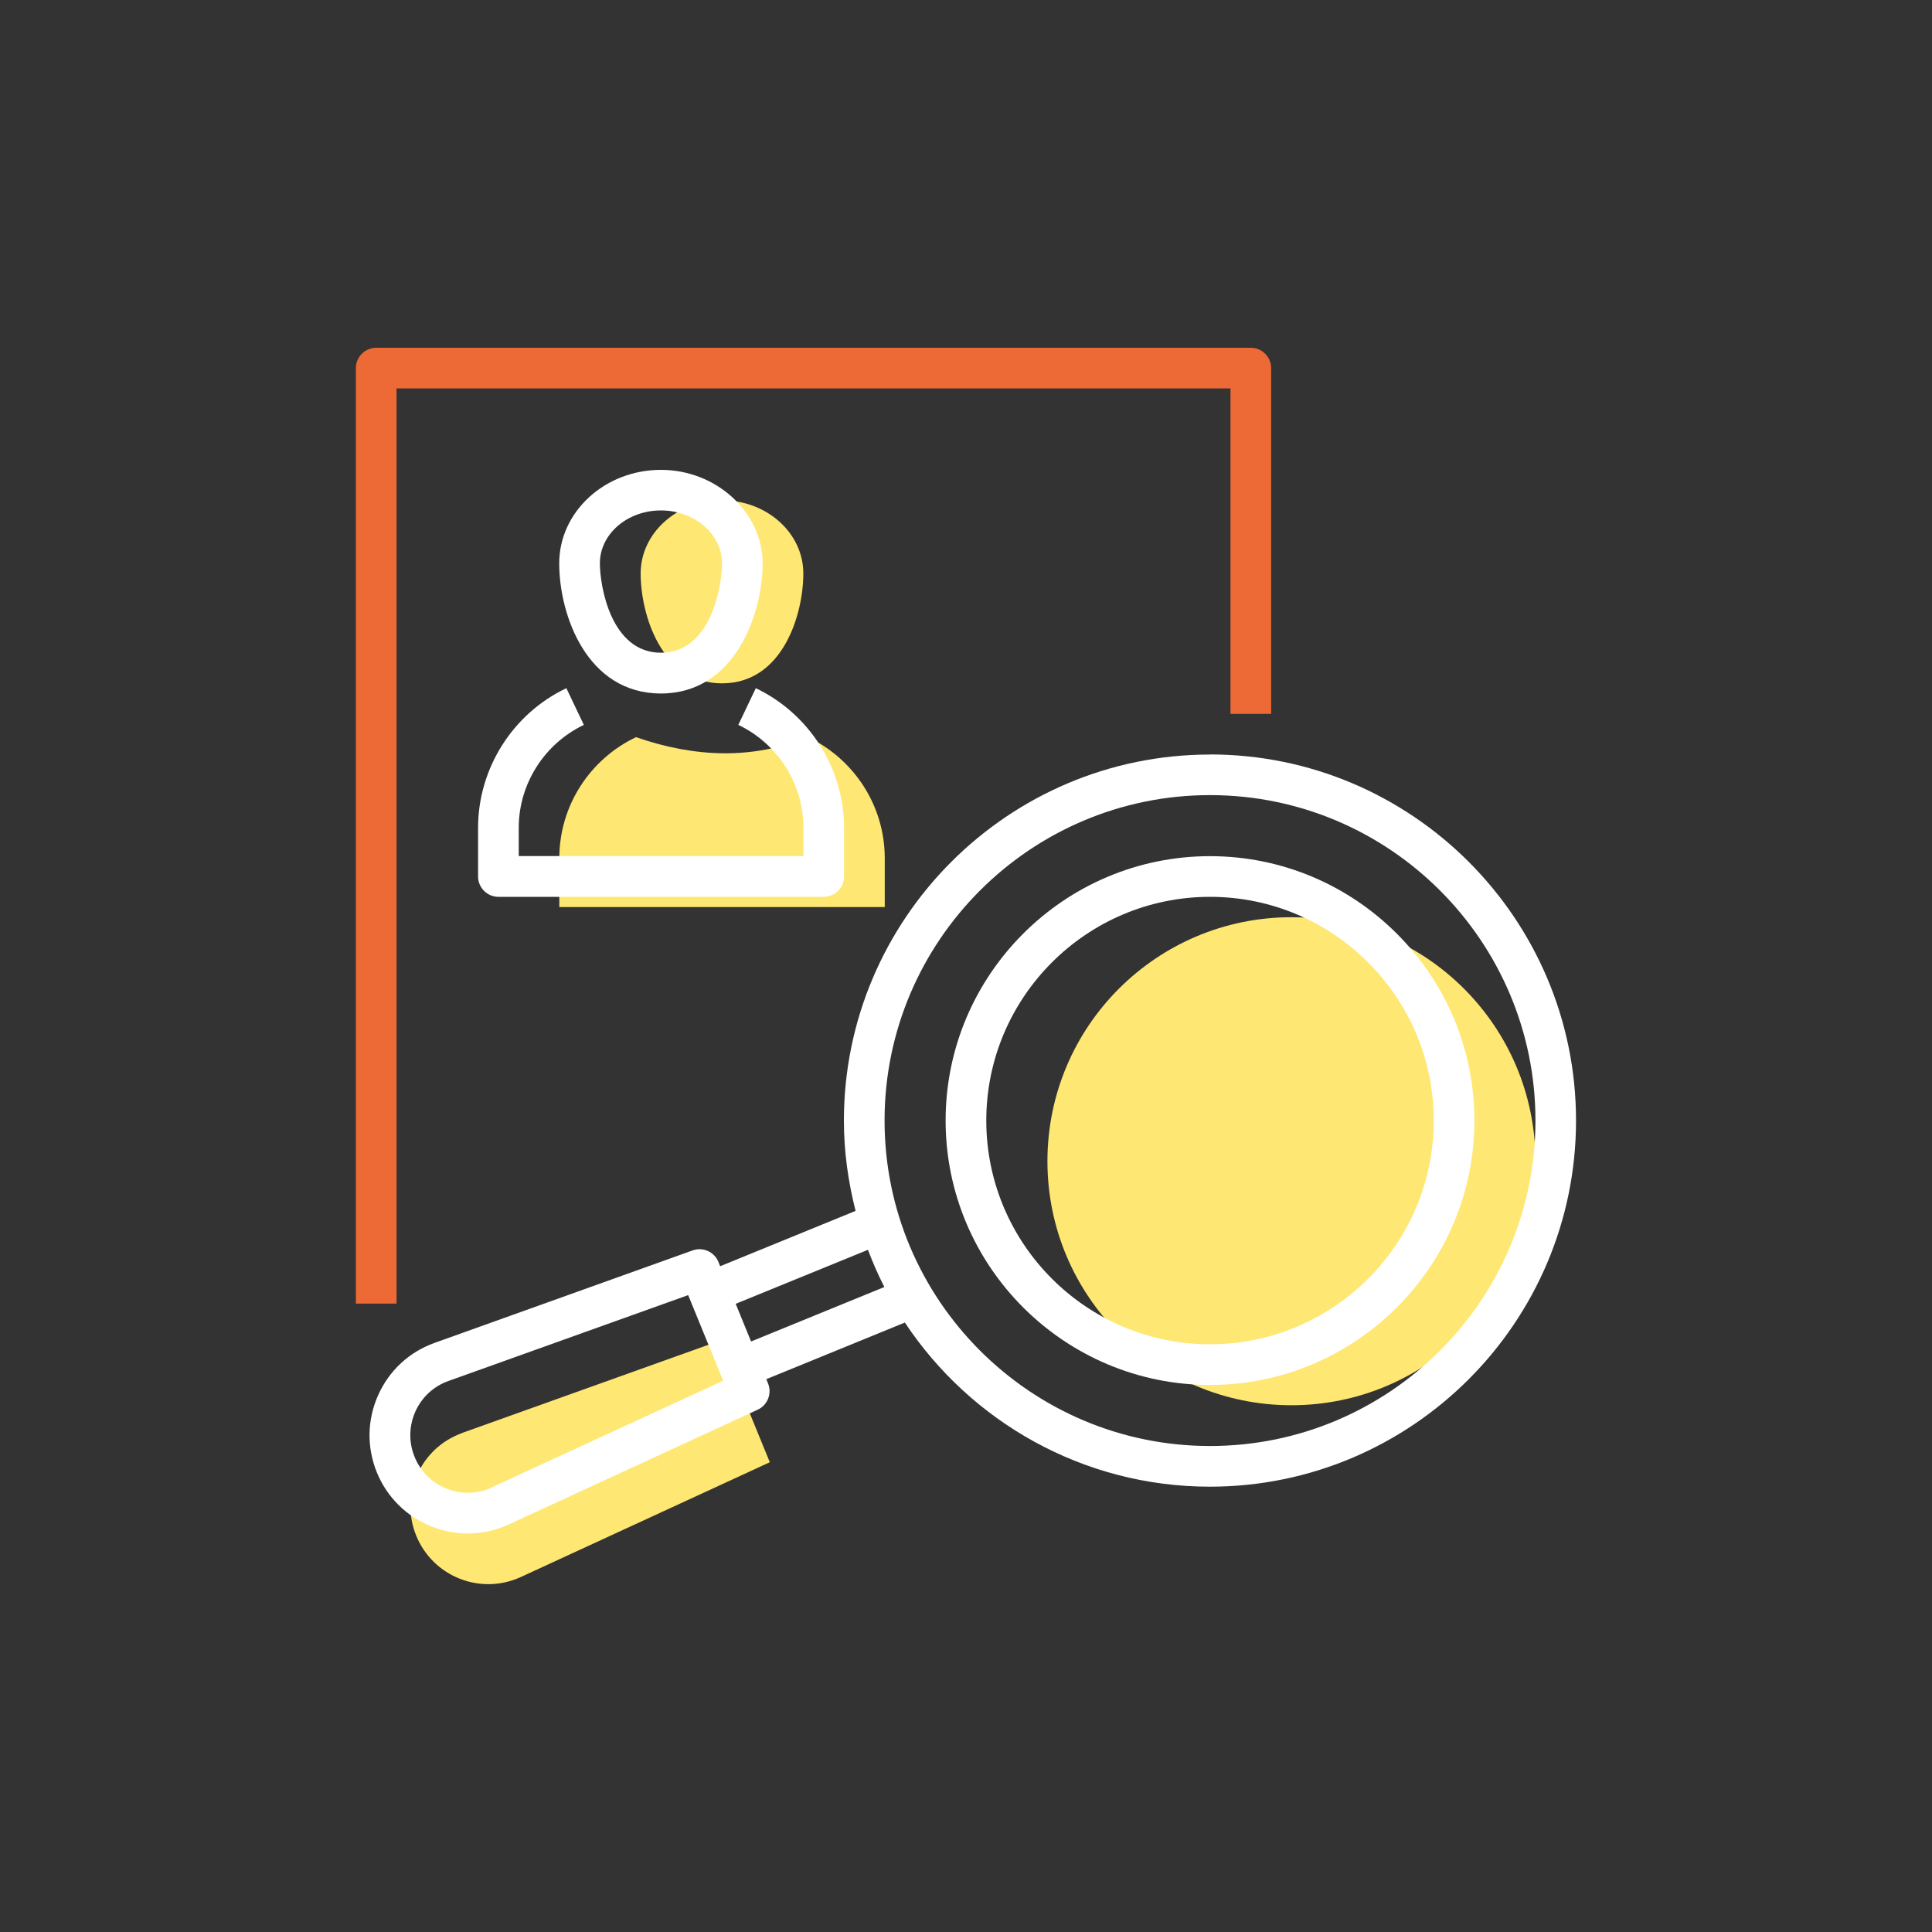
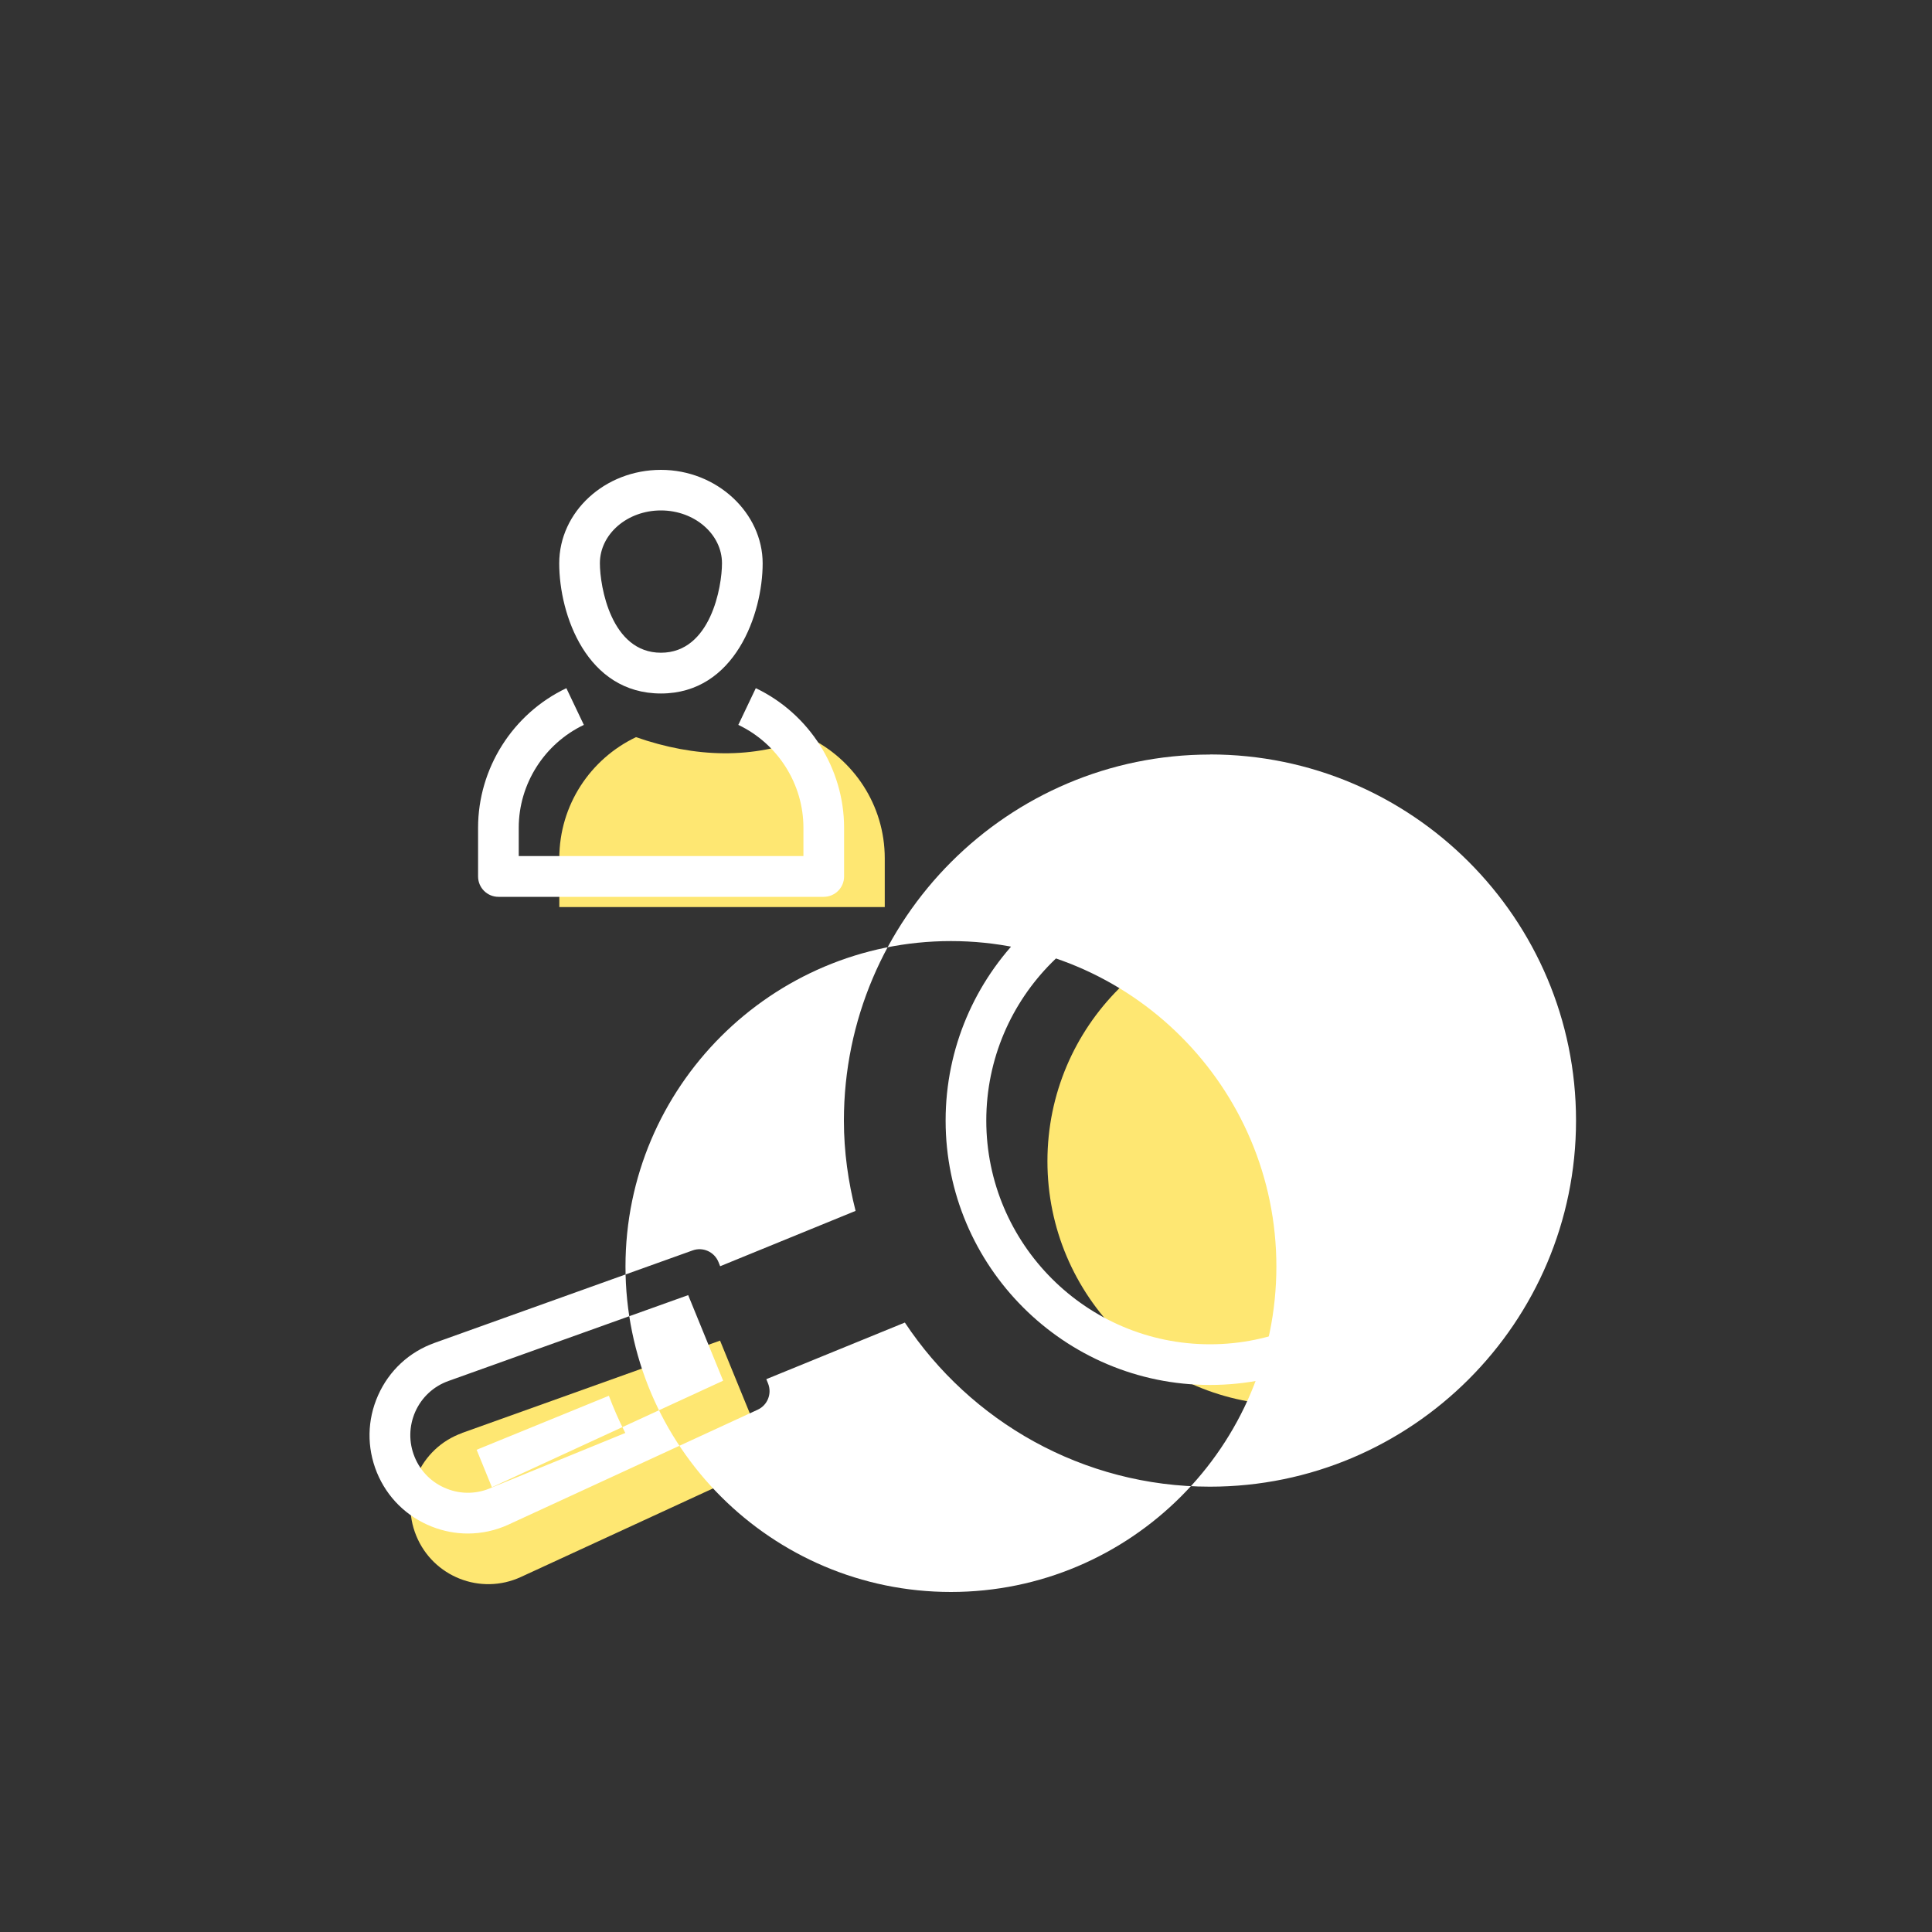
<svg xmlns="http://www.w3.org/2000/svg" id="Calque_1" data-name="Calque 1" viewBox="0 0 200 200">
  <rect x="0" y="0" width="200" height="200" fill="#333333" stroke="none" />
  <defs>
    <style>
      .cls-1 {
        fill: #fee772;
      }

      .cls-1, .cls-2, .cls-3 {
        stroke-width: 0px;
      }

      .cls-2 {
        fill: #fff;
      }

      .cls-3 {
        fill: #ed6935;
      }
    </style>
  </defs>
  <path class="cls-1" d="m83.64,76.31c-5.69,2.31-11.64,2.14-17.8,0-4.69,2.23-7.94,7-7.94,12.55v5.04h33.69v-5.04c0-5.54-3.25-10.31-7.94-12.55Z" />
-   <path class="cls-1" d="m74.74,70.74c6.32,0,8.42-7.18,8.42-11.37s-3.77-7.58-8.42-7.58-8.42,3.39-8.42,7.58,2.11,11.37,8.42,11.37Z" />
  <circle class="cls-1" cx="133.69" cy="120.21" r="25.26" />
  <path class="cls-1" d="m47.83,148.35c-4.32,1.55-6.48,6.39-4.74,10.63,1.74,4.25,6.66,6.19,10.83,4.27l25.77-11.88-5.15-12.59-26.71,9.56Z" />
-   <path class="cls-3" d="m41.05,134.95h-4.21V38.11c0-1.16.94-2.11,2.11-2.11h90.53c1.16,0,2.11.94,2.11,2.11v35.79h-4.21v-33.69H41.05v94.74Z" />
  <path class="cls-2" d="m68.42,71.79c7.67,0,10.53-8.26,10.53-13.47s-4.72-9.68-10.53-9.68-10.53,4.34-10.53,9.68,2.86,13.47,10.53,13.47Zm0-18.95c3.48,0,6.32,2.46,6.32,5.47,0,2.4-1.16,9.26-6.32,9.26s-6.32-6.86-6.32-9.26c0-3.02,2.83-5.47,6.32-5.47Z" />
  <path class="cls-2" d="m51.58,92.84h33.69c1.16,0,2.11-.94,2.11-2.11v-5.04c0-6.13-3.59-11.8-9.14-14.45l-1.81,3.8c4.1,1.95,6.74,6.13,6.74,10.64v2.94h-29.47v-2.94c0-4.52,2.65-8.69,6.74-10.64l-1.81-3.8c-5.56,2.64-9.14,8.31-9.14,14.45v5.04c0,1.16.94,2.11,2.11,2.11Z" />
  <path class="cls-2" d="m125.26,88.63c-15.09,0-27.37,12.28-27.37,27.37s12.28,27.37,27.37,27.37,27.37-12.28,27.37-27.37-12.28-27.37-27.37-27.37Zm0,50.53c-12.77,0-23.16-10.39-23.16-23.16s10.39-23.16,23.16-23.16,23.16,10.39,23.16,23.16-10.39,23.16-23.16,23.16Z" />
-   <path class="cls-2" d="m125.26,78.11c-20.89,0-37.9,17-37.9,37.9,0,3.23.45,6.35,1.21,9.34l-14.02,5.73-.18-.45c-.43-1.04-1.6-1.57-2.66-1.19l-26.71,9.57c-2.64.94-4.72,2.87-5.86,5.43-1.14,2.56-1.18,5.39-.13,7.98,1.06,2.59,3.08,4.58,5.68,5.61,1.21.48,2.48.72,3.73.72,1.45,0,2.89-.31,4.25-.94l25.77-11.88c1.02-.47,1.49-1.67,1.07-2.71l-.18-.45,14.34-5.86c6.79,10.23,18.41,16.99,31.58,16.99,20.89,0,37.9-17,37.9-37.9s-17-37.9-37.9-37.9Zm-74.33,75.87c-1.48.68-3.15.74-4.68.13-1.53-.6-2.71-1.77-3.33-3.29-.62-1.52-.59-3.18.07-4.68.67-1.5,1.89-2.63,3.43-3.18l24.82-8.89,3.62,8.86-23.94,11.03Zm26.82-15.11l-1.59-3.9,13.69-5.59c.5,1.32,1.06,2.61,1.7,3.85l-13.8,5.64Zm47.51,10.82c-18.57,0-33.69-15.11-33.69-33.69s15.11-33.69,33.69-33.69,33.69,15.11,33.69,33.69-15.11,33.69-33.69,33.69Z" />
+   <path class="cls-2" d="m125.26,78.11c-20.89,0-37.9,17-37.9,37.9,0,3.23.45,6.35,1.21,9.34l-14.02,5.73-.18-.45c-.43-1.04-1.6-1.57-2.66-1.19l-26.71,9.57c-2.64.94-4.72,2.87-5.86,5.43-1.14,2.56-1.18,5.39-.13,7.98,1.06,2.59,3.08,4.58,5.68,5.61,1.21.48,2.48.72,3.73.72,1.45,0,2.89-.31,4.25-.94l25.77-11.88c1.02-.47,1.49-1.67,1.07-2.71l-.18-.45,14.34-5.86c6.79,10.23,18.41,16.99,31.58,16.99,20.89,0,37.9-17,37.9-37.9s-17-37.9-37.9-37.9Zm-74.33,75.87c-1.48.68-3.15.74-4.68.13-1.53-.6-2.71-1.77-3.33-3.29-.62-1.52-.59-3.18.07-4.68.67-1.5,1.89-2.63,3.43-3.18l24.82-8.89,3.62,8.86-23.94,11.03Zl-1.59-3.9,13.69-5.59c.5,1.32,1.06,2.61,1.7,3.85l-13.8,5.64Zm47.51,10.82c-18.57,0-33.69-15.11-33.69-33.69s15.11-33.69,33.69-33.69,33.69,15.11,33.69,33.69-15.11,33.69-33.69,33.69Z" />
</svg>